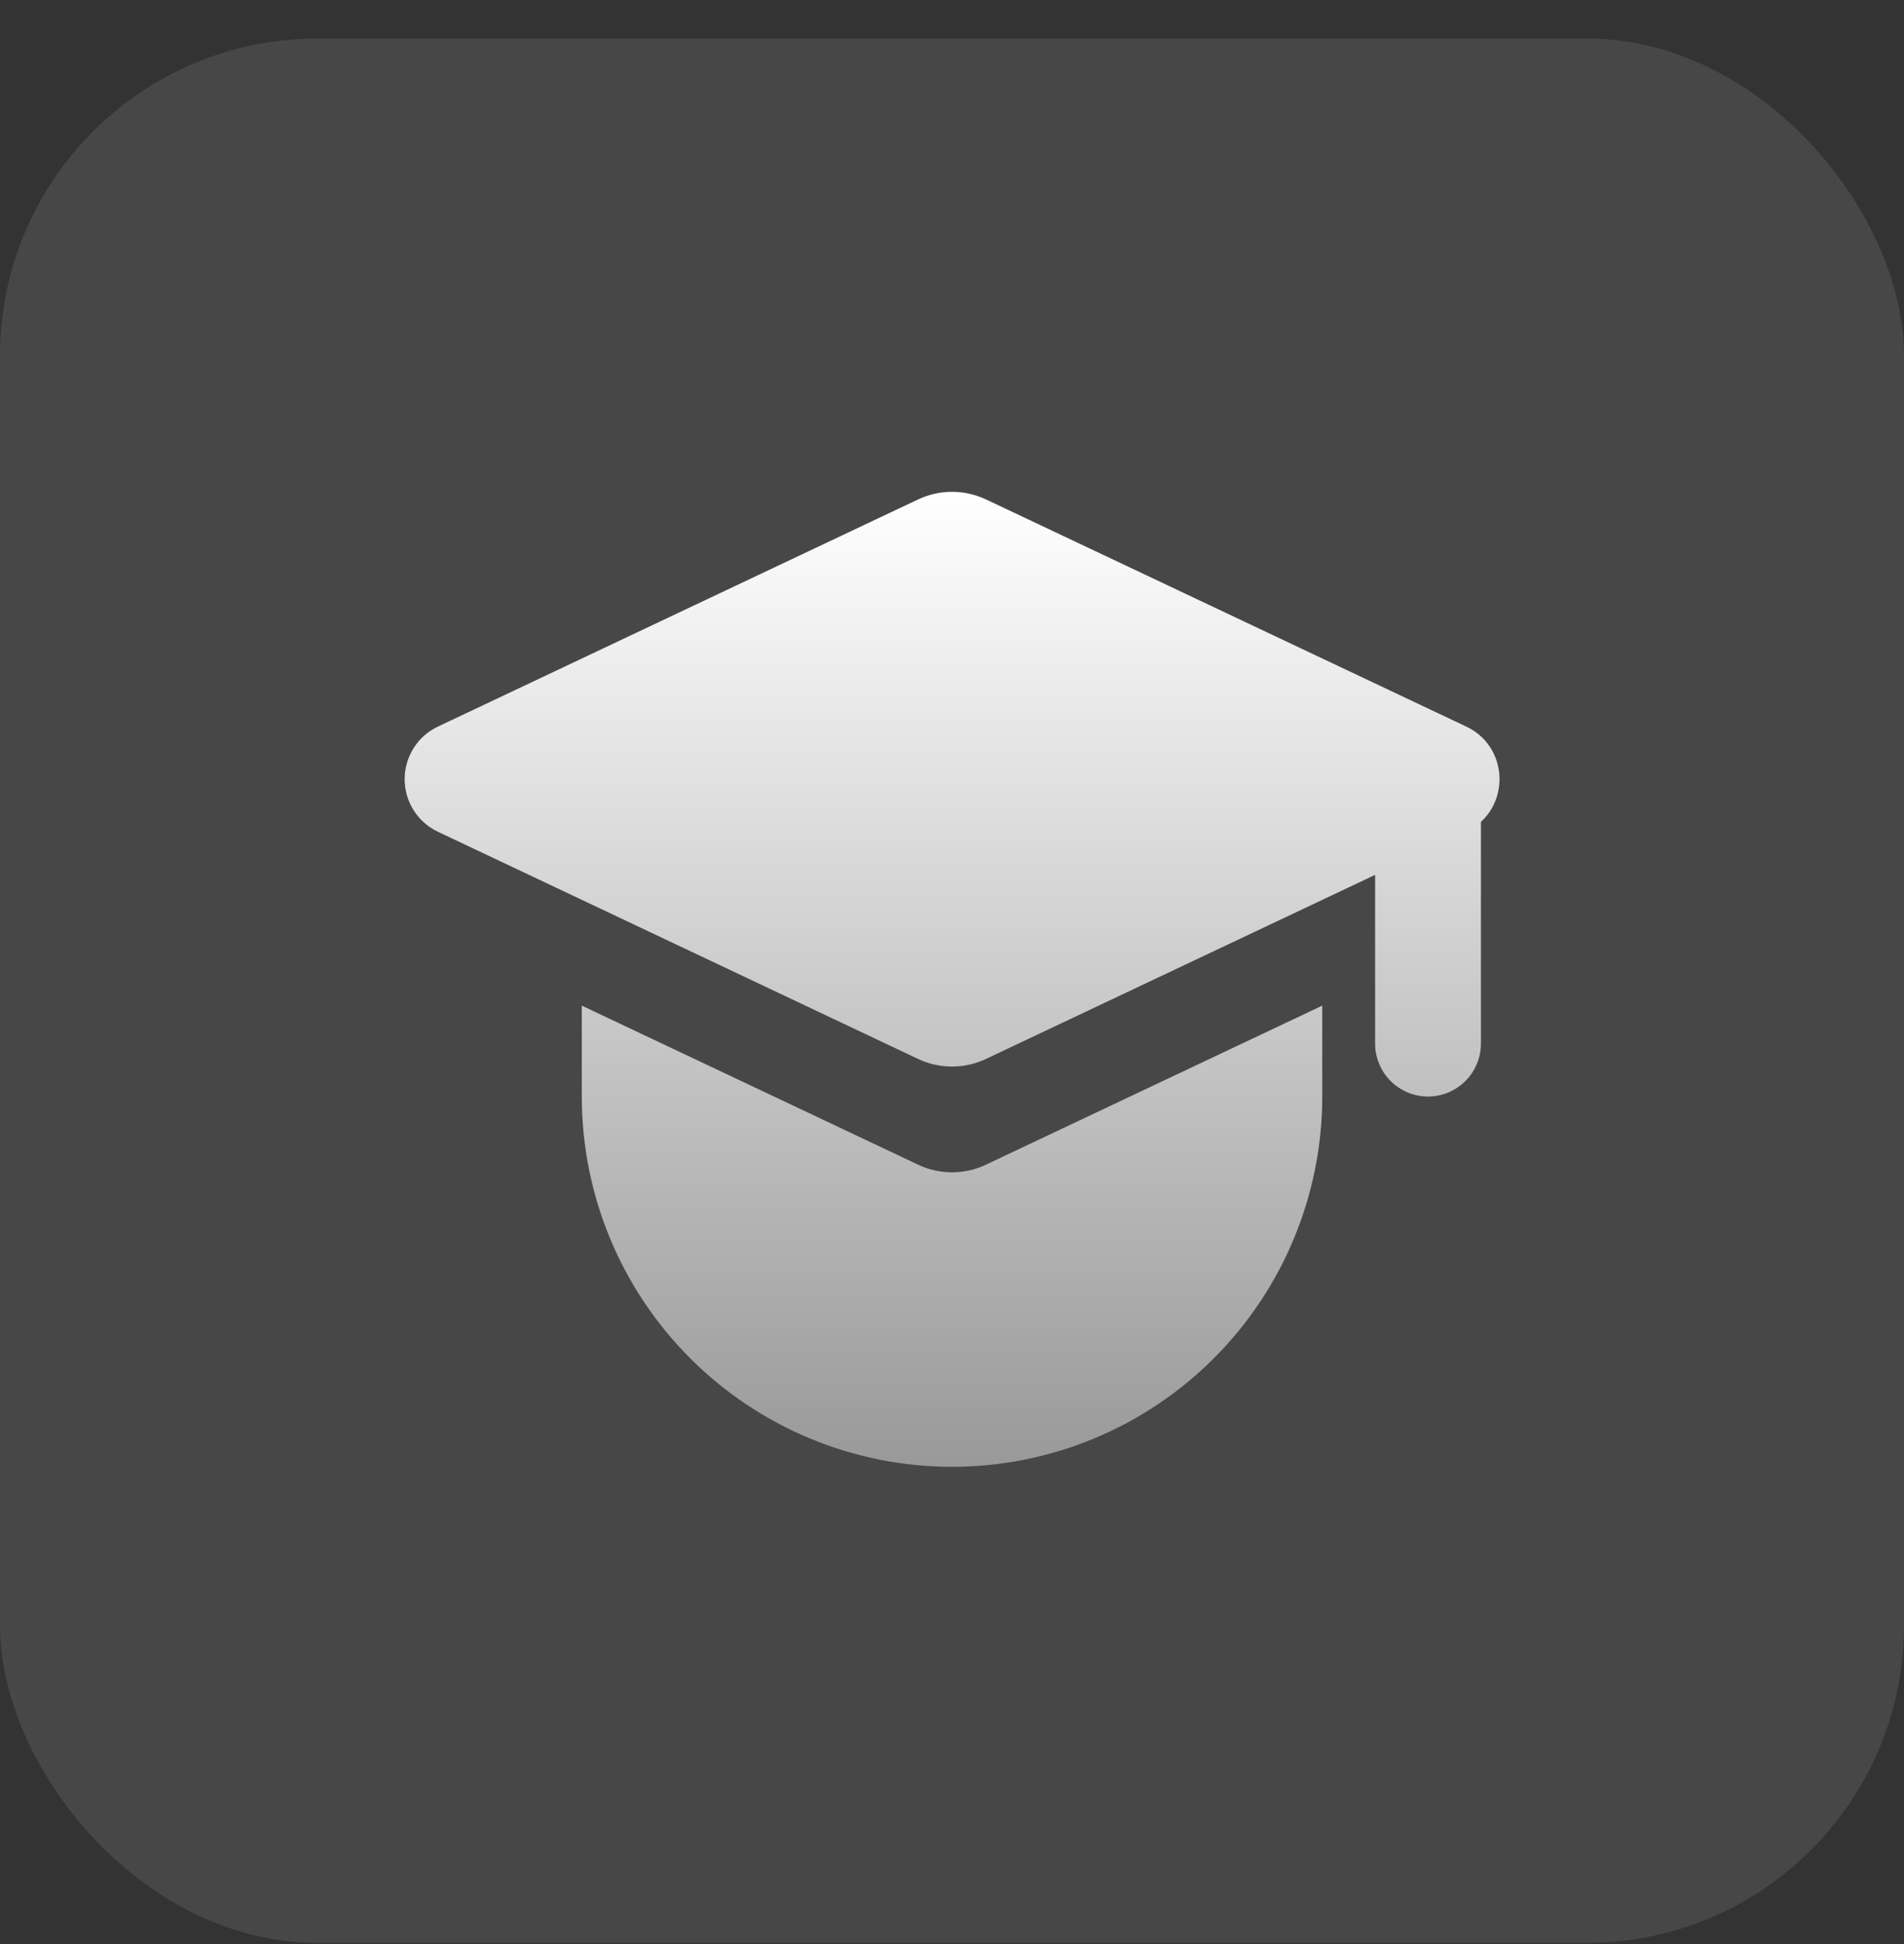
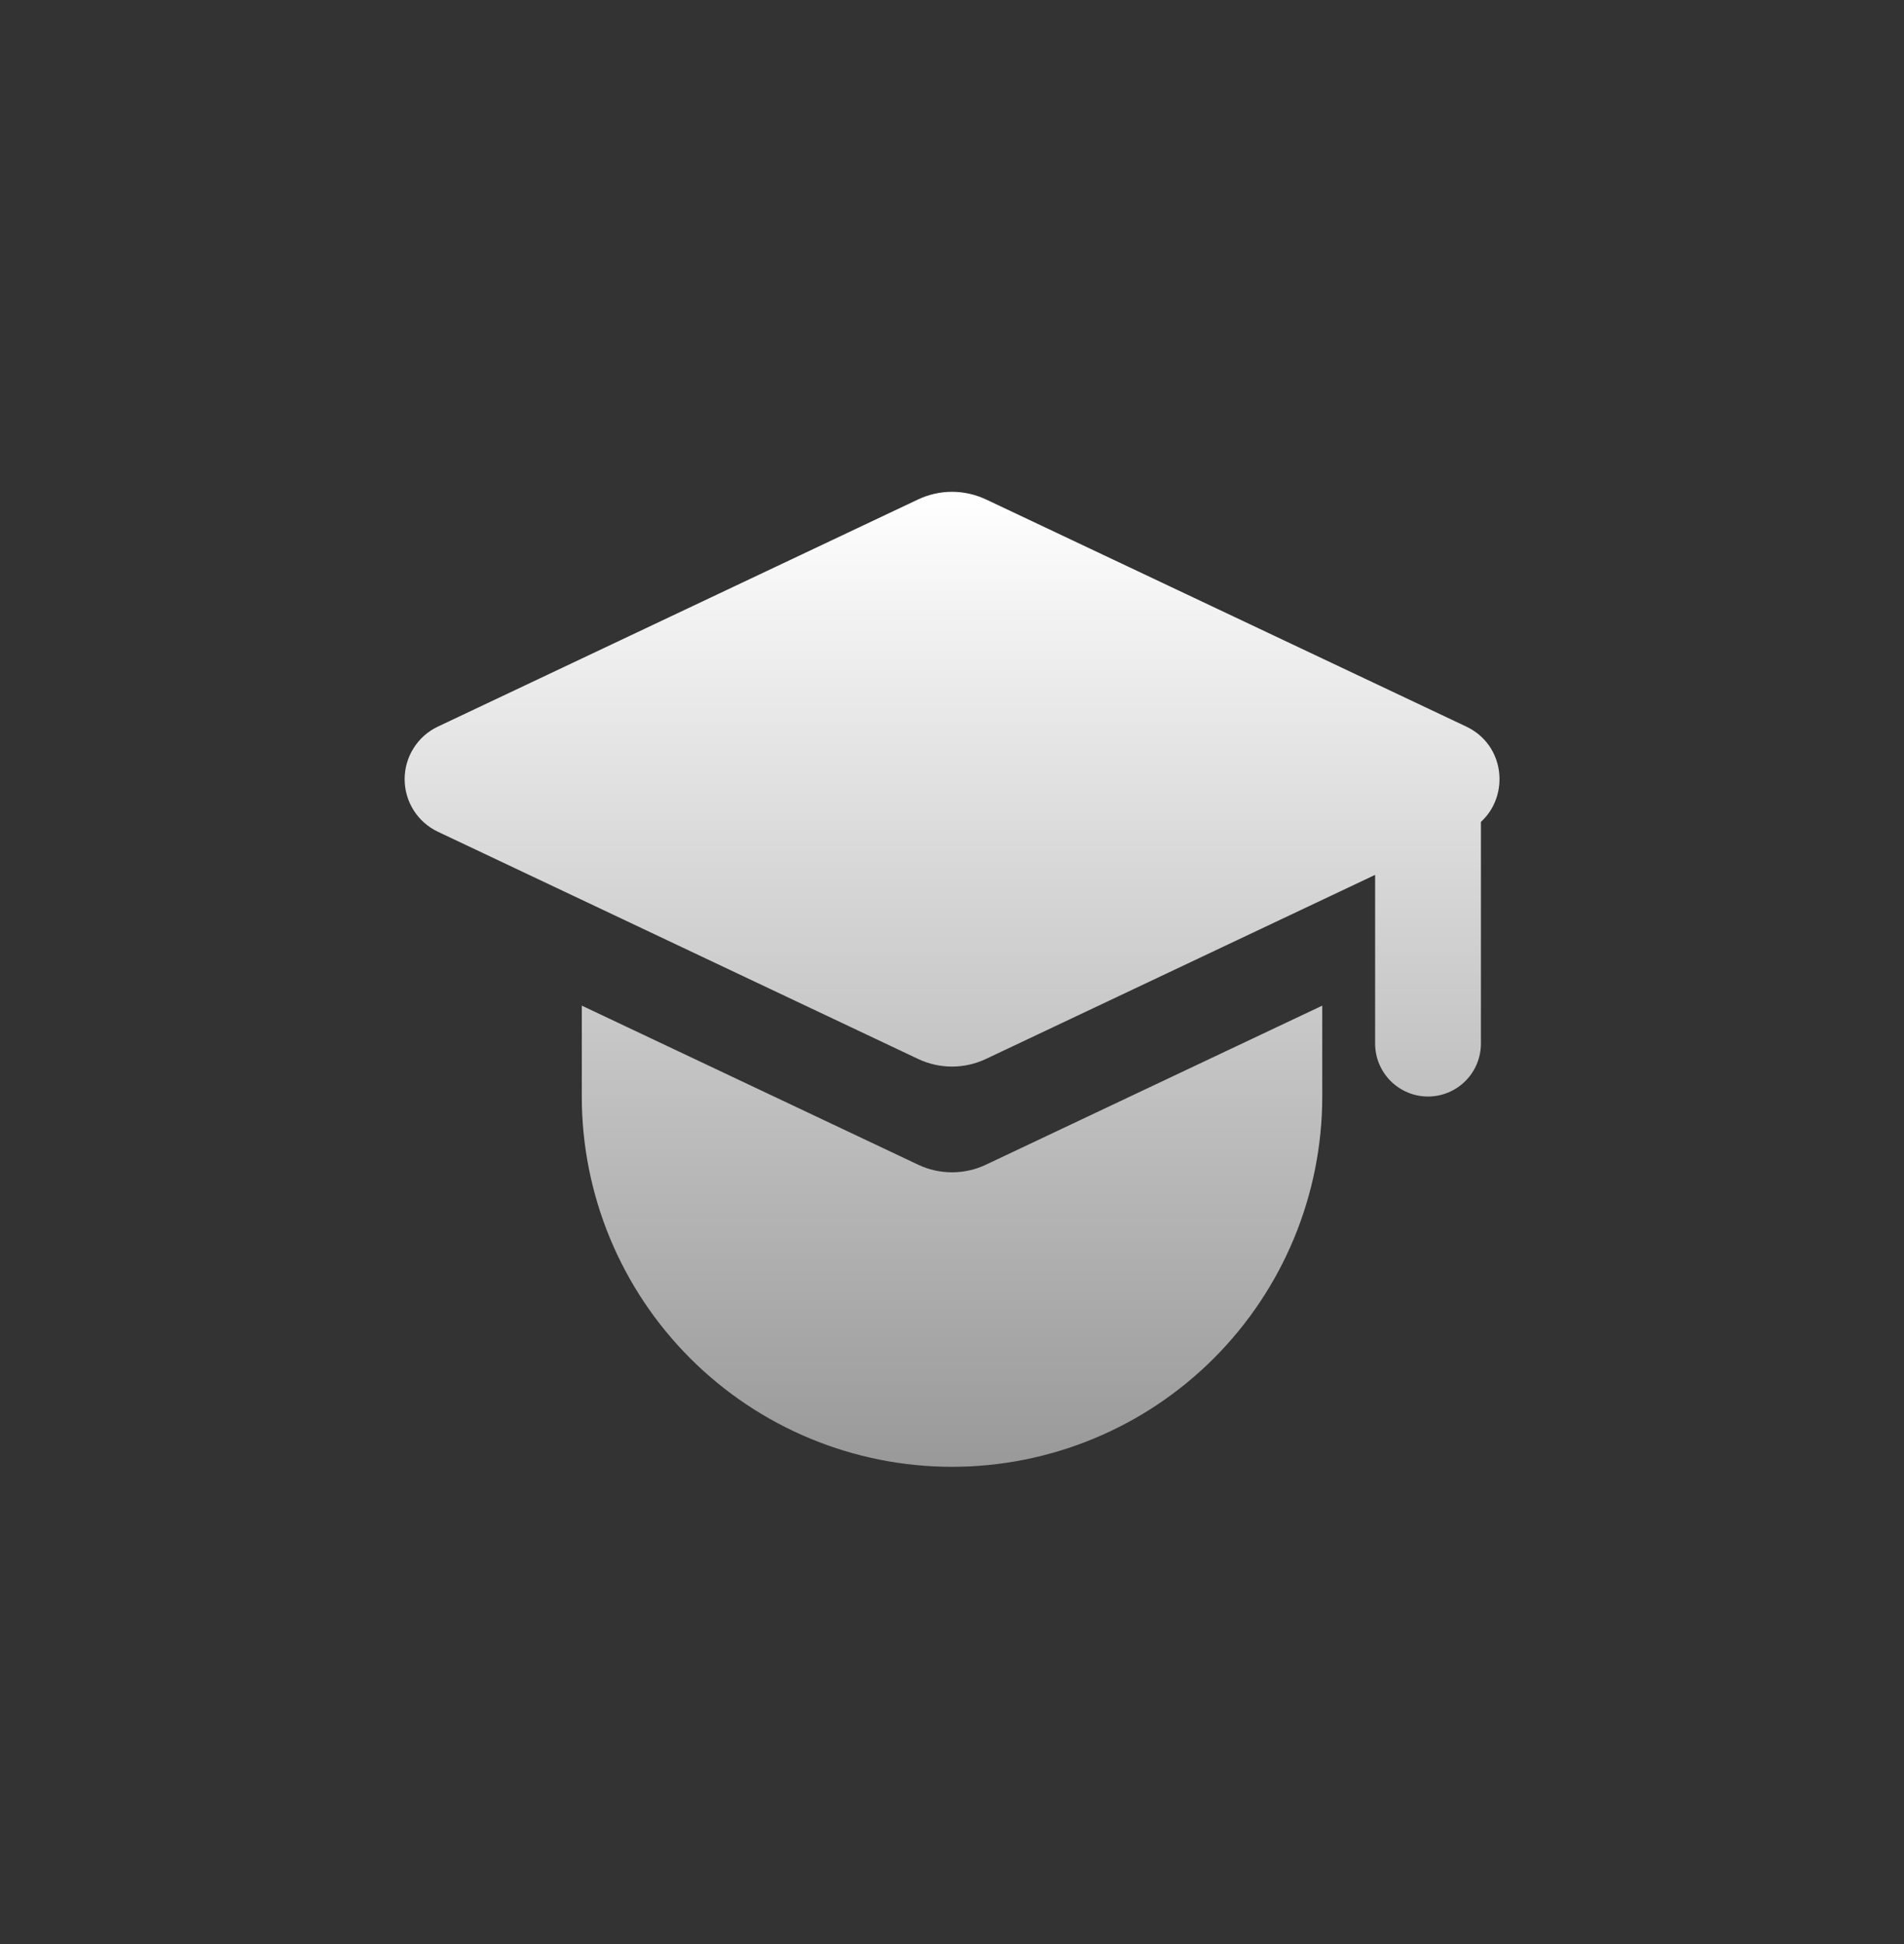
<svg xmlns="http://www.w3.org/2000/svg" width="48" height="49" viewBox="0 0 48 49" fill="none">
  <rect x="0" y="0" width="48" height="49" fill="#333333" stroke="none" />
-   <rect x="0" y="0.971" width="48" height="48" rx="8" fill="white" fill-opacity="0.1" />
  <path d="M33.334 25.347V27.638C33.334 30.113 32.35 32.487 30.6 34.237C28.85 35.988 26.476 36.971 24 36.971C21.525 36.971 19.151 35.988 17.401 34.237C15.65 32.487 14.667 30.113 14.667 27.638V25.347L23.146 29.356C23.413 29.483 23.705 29.548 24 29.548C24.296 29.548 24.588 29.483 24.855 29.356L33.334 25.347ZM24.855 12.587L36.962 18.312C37.941 18.774 38.065 20.048 37.334 20.716V26.304C37.334 26.658 37.193 26.997 36.943 27.247C36.693 27.497 36.354 27.638 36.001 27.638C35.647 27.638 35.308 27.497 35.058 27.247C34.808 26.997 34.667 26.658 34.667 26.304V22.051L24.855 26.691C24.588 26.817 24.296 26.883 24 26.883C23.705 26.883 23.413 26.817 23.146 26.691L11.039 20.964C10.788 20.845 10.576 20.658 10.428 20.423C10.28 20.189 10.201 19.917 10.201 19.639C10.201 19.361 10.28 19.089 10.428 18.855C10.576 18.62 10.788 18.433 11.039 18.314L23.146 12.588C23.413 12.462 23.705 12.396 24 12.396C24.296 12.396 24.588 12.462 24.855 12.588V12.587Z" fill="url(#paint0_linear_3_1680)" />
  <defs>
    <linearGradient id="paint0_linear_3_1680" x1="24.002" y1="12.396" x2="24.002" y2="36.971" gradientUnits="userSpaceOnUse">
      <stop stop-color="white" />
      <stop offset="1" stop-color="#999999" />
    </linearGradient>
  </defs>
</svg>